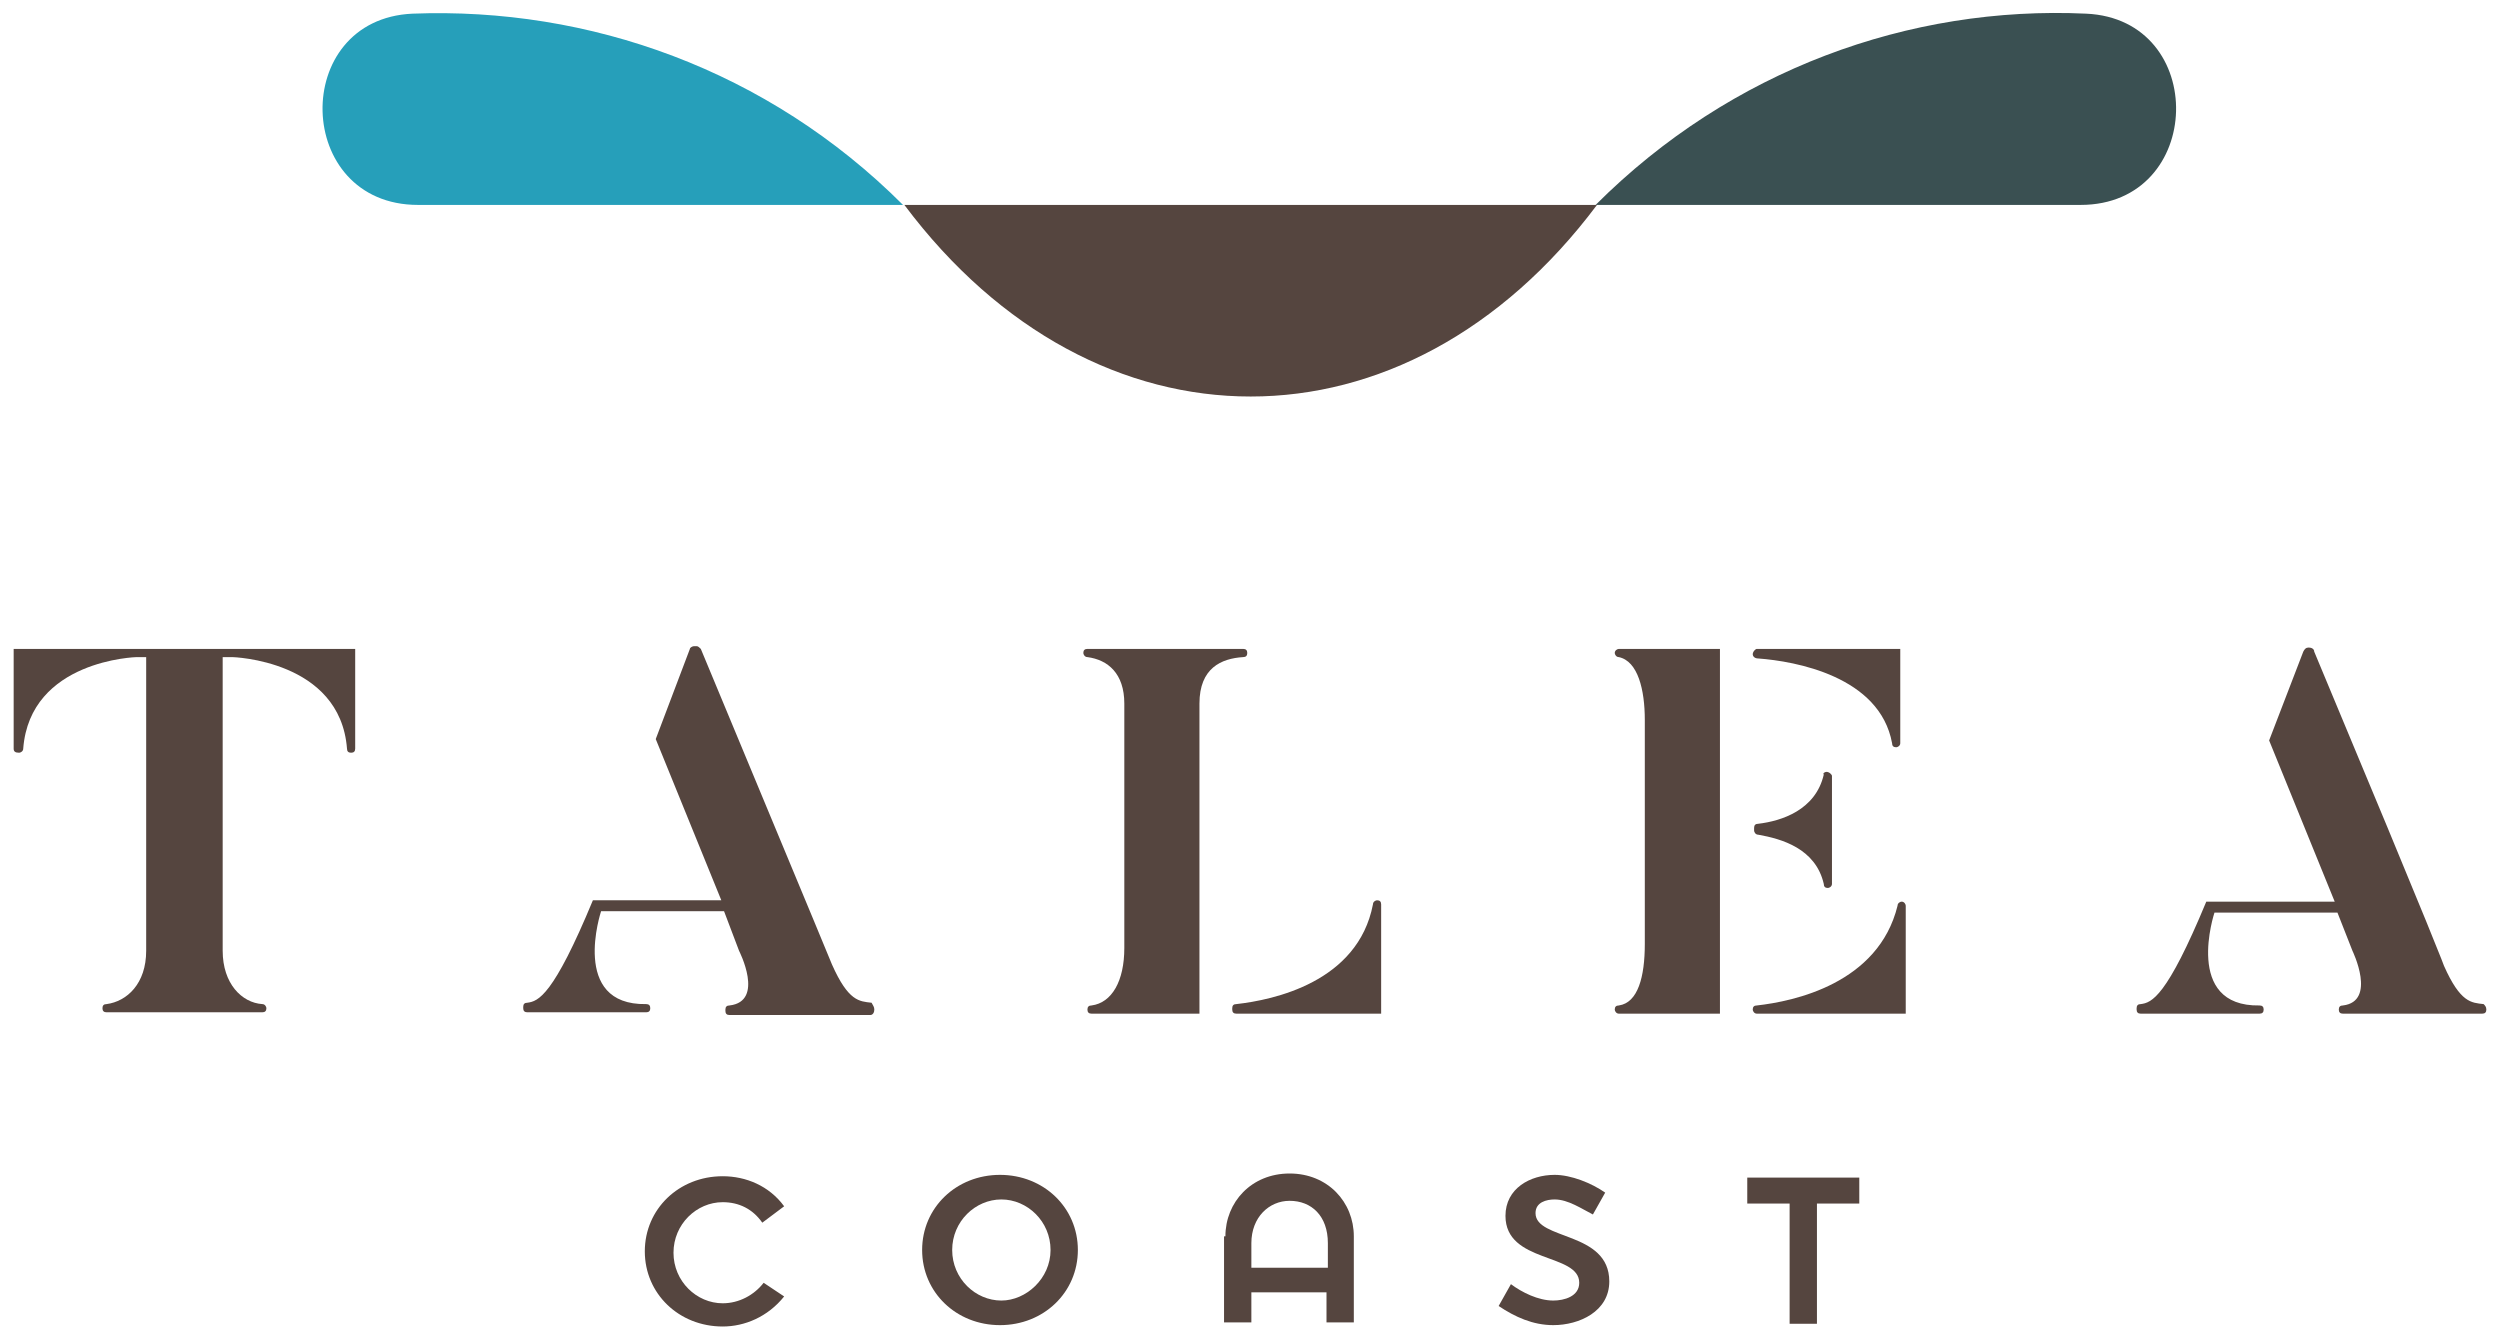
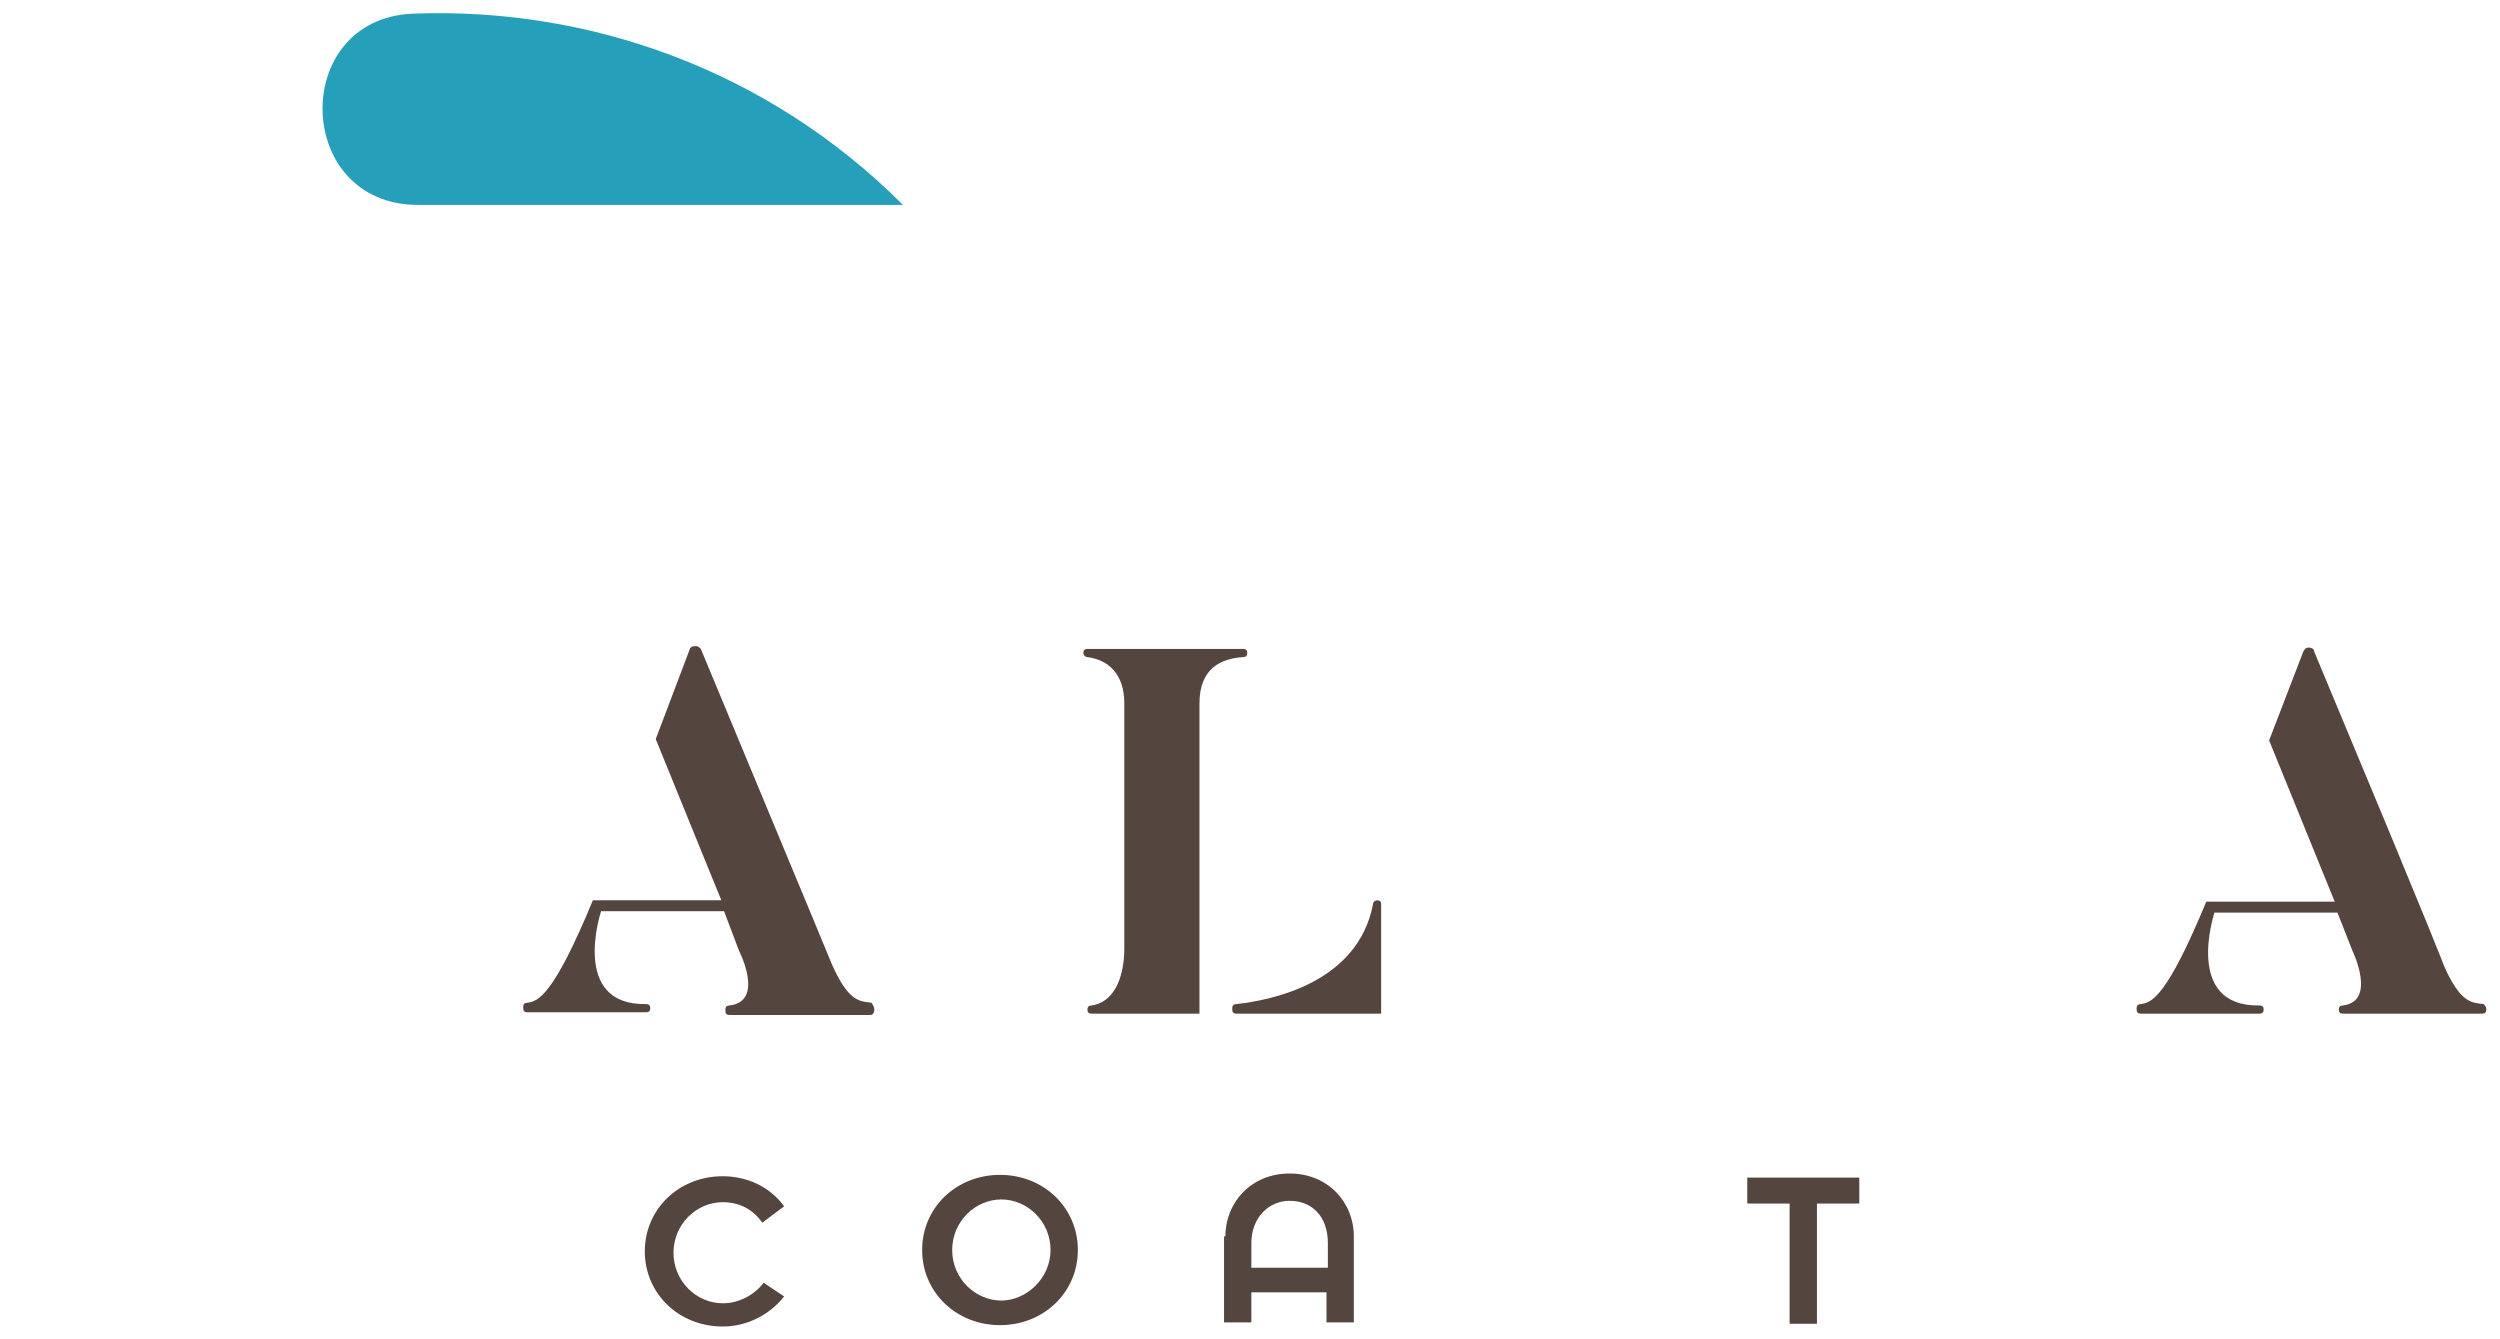
<svg xmlns="http://www.w3.org/2000/svg" id="Layer_1" x="0px" y="0px" viewBox="0 0 183 98" style="enable-background:new 0 0 183 98;" xml:space="preserve">
  <style type="text/css">	.st0{fill:#269FBA;}	.st1{fill:#55453F;}	.st2{fill:#3A5052;}</style>
  <path class="st0" d="M30.6,15h35.5c-9.9-9.9-23-14.5-35.9-14C21.2,1.4,21.5,15,30.6,15z" />
-   <path class="st1" d="M116.9,15H66.2C80.2,33.7,102.9,33.7,116.9,15z" />
-   <path class="st2" d="M116.8,15h35.5c9.1,0,9.4-13.6,0.4-14C139.8,0.4,126.7,5.1,116.8,15z" />
-   <path class="st1" d="M57.4,94.9c-1.2,1.5-2.9,2.2-4.5,2.2c-3.2,0-5.7-2.4-5.7-5.5c0-3.1,2.5-5.5,5.7-5.5c1.7,0,3.4,0.7,4.5,2.2 l-1.6,1.2c-0.7-1-1.7-1.5-2.9-1.5c-1.9,0-3.6,1.6-3.6,3.7c0,2.1,1.7,3.7,3.6,3.7c1.2,0,2.3-0.6,3-1.5L57.4,94.9z" />
+   <path class="st1" d="M57.4,94.9c-1.2,1.5-2.9,2.2-4.5,2.2c-3.2,0-5.7-2.4-5.7-5.5c0-3.1,2.5-5.5,5.7-5.5c1.7,0,3.4,0.7,4.5,2.2 l-1.6,1.2c-0.7-1-1.7-1.5-2.9-1.5c-1.9,0-3.6,1.6-3.6,3.7c0,2.1,1.7,3.7,3.6,3.7c1.2,0,2.3-0.6,3-1.5L57.4,94.9" />
  <path class="st1" d="M73.2,86c3.2,0,5.7,2.4,5.7,5.5c0,3.1-2.5,5.5-5.7,5.5s-5.7-2.4-5.7-5.5C67.5,88.4,70,86,73.2,86z M76.9,91.5 c0-2.1-1.7-3.7-3.6-3.7c-1.9,0-3.6,1.6-3.6,3.7c0,2.1,1.7,3.7,3.6,3.7C75.1,95.2,76.9,93.6,76.9,91.5z" />
  <path class="st1" d="M89.7,90.5c0-2.5,1.9-4.6,4.7-4.6s4.7,2.1,4.7,4.6v6.3h-2v-2.2h-5.5v2.2h-2V90.5z M97.2,92.8V91 c0-2-1.2-3.1-2.8-3.1c-1.5,0-2.8,1.2-2.8,3.1v1.8H97.2z" />
-   <path class="st1" d="M110.6,94c0.8,0.6,2,1.2,3.1,1.2c0.8,0,1.9-0.3,1.9-1.3c0-2.2-5.4-1.4-5.4-4.9c0-2,1.8-3,3.6-3 c1.2,0,2.7,0.6,3.7,1.3l-0.9,1.6c-0.8-0.4-1.8-1.1-2.8-1.1c-0.6,0-1.4,0.2-1.4,1c0,2,5.4,1.3,5.4,5c0,2.2-2.2,3.2-4.1,3.2 c-1.5,0-2.8-0.6-4-1.4L110.6,94z" />
  <path class="st1" d="M131,88.1h-3.1v-1.9h8.2v1.9H133v8.8h-2V88.1z" />
-   <path class="st1" d="M26,47.5v7.3c0,0.2-0.1,0.3-0.3,0.3h0c-0.2,0-0.3-0.1-0.3-0.3c-0.5-6.5-8.4-6.7-8.4-6.7h-0.7v21.5 c0,2.4,1.4,3.8,2.9,3.9c0.2,0,0.3,0.2,0.3,0.3l0,0c0,0.2-0.1,0.3-0.3,0.3H7.8c-0.2,0-0.3-0.1-0.3-0.3l0,0c0-0.2,0.1-0.3,0.3-0.3 c1.5-0.2,2.9-1.5,2.9-3.9V48.1H10c0,0-7.8,0.2-8.3,6.7c0,0.2-0.2,0.3-0.3,0.3h0C1.1,55.1,1,55,1,54.8v-7.3H26z" />
  <path class="st1" d="M64,73.9L64,73.9c0,0.2-0.1,0.4-0.3,0.4H53.4c-0.2,0-0.3-0.1-0.3-0.3v-0.1c0-0.2,0.1-0.3,0.3-0.3 c2.6-0.3,0.7-4,0.7-4L53,66.7h-9c0,0-2.3,6.9,3.3,6.8c0.2,0,0.3,0.1,0.3,0.3v0c0,0.2-0.1,0.3-0.3,0.3h-8.7c-0.2,0-0.3-0.1-0.3-0.3 v-0.1c0-0.2,0.1-0.3,0.3-0.3c0.8-0.1,1.9-0.5,4.8-7.5h9.4l-4.8-11.8l2.5-6.6c0-0.1,0.2-0.2,0.3-0.2H51c0.1,0,0.2,0.1,0.3,0.2 c9.2,22.1,9.6,23.1,9.6,23.1c1.2,2.7,2,2.7,2.9,2.8C63.9,73.6,64,73.7,64,73.9z" />
  <path class="st1" d="M87.8,74.2h-7.9c-0.2,0-0.3-0.1-0.3-0.3v0c0-0.2,0.1-0.3,0.3-0.3c1.5-0.2,2.4-1.8,2.4-4.2V51.5 c0-2.2-1.2-3.2-2.7-3.4c-0.2,0-0.3-0.2-0.3-0.3v0c0-0.2,0.1-0.3,0.3-0.3H91c0.2,0,0.3,0.1,0.3,0.3v0c0,0.2-0.1,0.3-0.3,0.3 c-1.6,0.1-3.2,0.8-3.2,3.4V74.2z M101.2,74.2H90.5c-0.2,0-0.3-0.1-0.3-0.3v-0.1c0-0.2,0.1-0.3,0.3-0.3c2.7-0.3,8.9-1.6,10-7.3 c0-0.2,0.2-0.3,0.3-0.3h0c0.2,0,0.3,0.1,0.3,0.3V74.2z" />
-   <path class="st1" d="M125.9,74.2h-7.4c-0.2,0-0.3-0.2-0.3-0.3l0,0c0-0.2,0.1-0.3,0.3-0.3c1.4-0.2,1.9-2.1,1.9-4.5V52.7 c0-2.2-0.5-4.3-1.9-4.6c-0.2,0-0.3-0.2-0.3-0.3v0c0-0.2,0.2-0.3,0.3-0.3h7.4V74.2z M128.3,47.9L128.3,47.9c0-0.2,0.2-0.4,0.3-0.4 h10.5v6.9c0,0.2-0.2,0.3-0.3,0.3h0c-0.2,0-0.3-0.1-0.3-0.3c-0.9-4.9-7.1-6-9.8-6.2C128.4,48.2,128.3,48,128.3,47.9z M133.7,56.5 L133.7,56.5c0.2,0,0.4,0.2,0.4,0.3v7.9c0,0.2-0.2,0.3-0.3,0.3h0c-0.2,0-0.3-0.1-0.3-0.3c-0.6-2.6-3.1-3.3-4.8-3.6 c-0.2,0-0.3-0.2-0.3-0.3v-0.2c0-0.2,0.1-0.3,0.3-0.3c1.7-0.2,4.2-1,4.8-3.6C133.4,56.6,133.6,56.5,133.7,56.5z M139.6,74.2h-11 c-0.2,0-0.3-0.2-0.3-0.3v0c0-0.2,0.1-0.3,0.3-0.3c2.7-0.3,8.9-1.6,10.3-7.3c0-0.2,0.2-0.3,0.3-0.3h0c0.2,0,0.3,0.2,0.3,0.3V74.2z" />
  <path class="st1" d="M182,73.9L182,73.9c0,0.2-0.1,0.3-0.3,0.3h-10.2c-0.2,0-0.3-0.1-0.3-0.3v0c0-0.2,0.1-0.3,0.3-0.3 c2.5-0.3,0.7-4,0.7-4l-1.1-2.8h-9c0,0-2.3,6.9,3.3,6.8c0.2,0,0.3,0.1,0.3,0.3v0c0,0.2-0.1,0.3-0.3,0.3h-8.7c-0.2,0-0.3-0.1-0.3-0.3 v-0.1c0-0.2,0.1-0.3,0.3-0.3c0.8-0.1,1.9-0.5,4.8-7.5h9.4l-4.8-11.8l2.5-6.5c0.1-0.2,0.2-0.3,0.4-0.3h0c0.2,0,0.4,0.1,0.4,0.3 c9.2,22,9.5,23,9.5,23c1.2,2.7,2,2.7,2.9,2.8C181.9,73.6,182,73.7,182,73.9z" />
</svg>